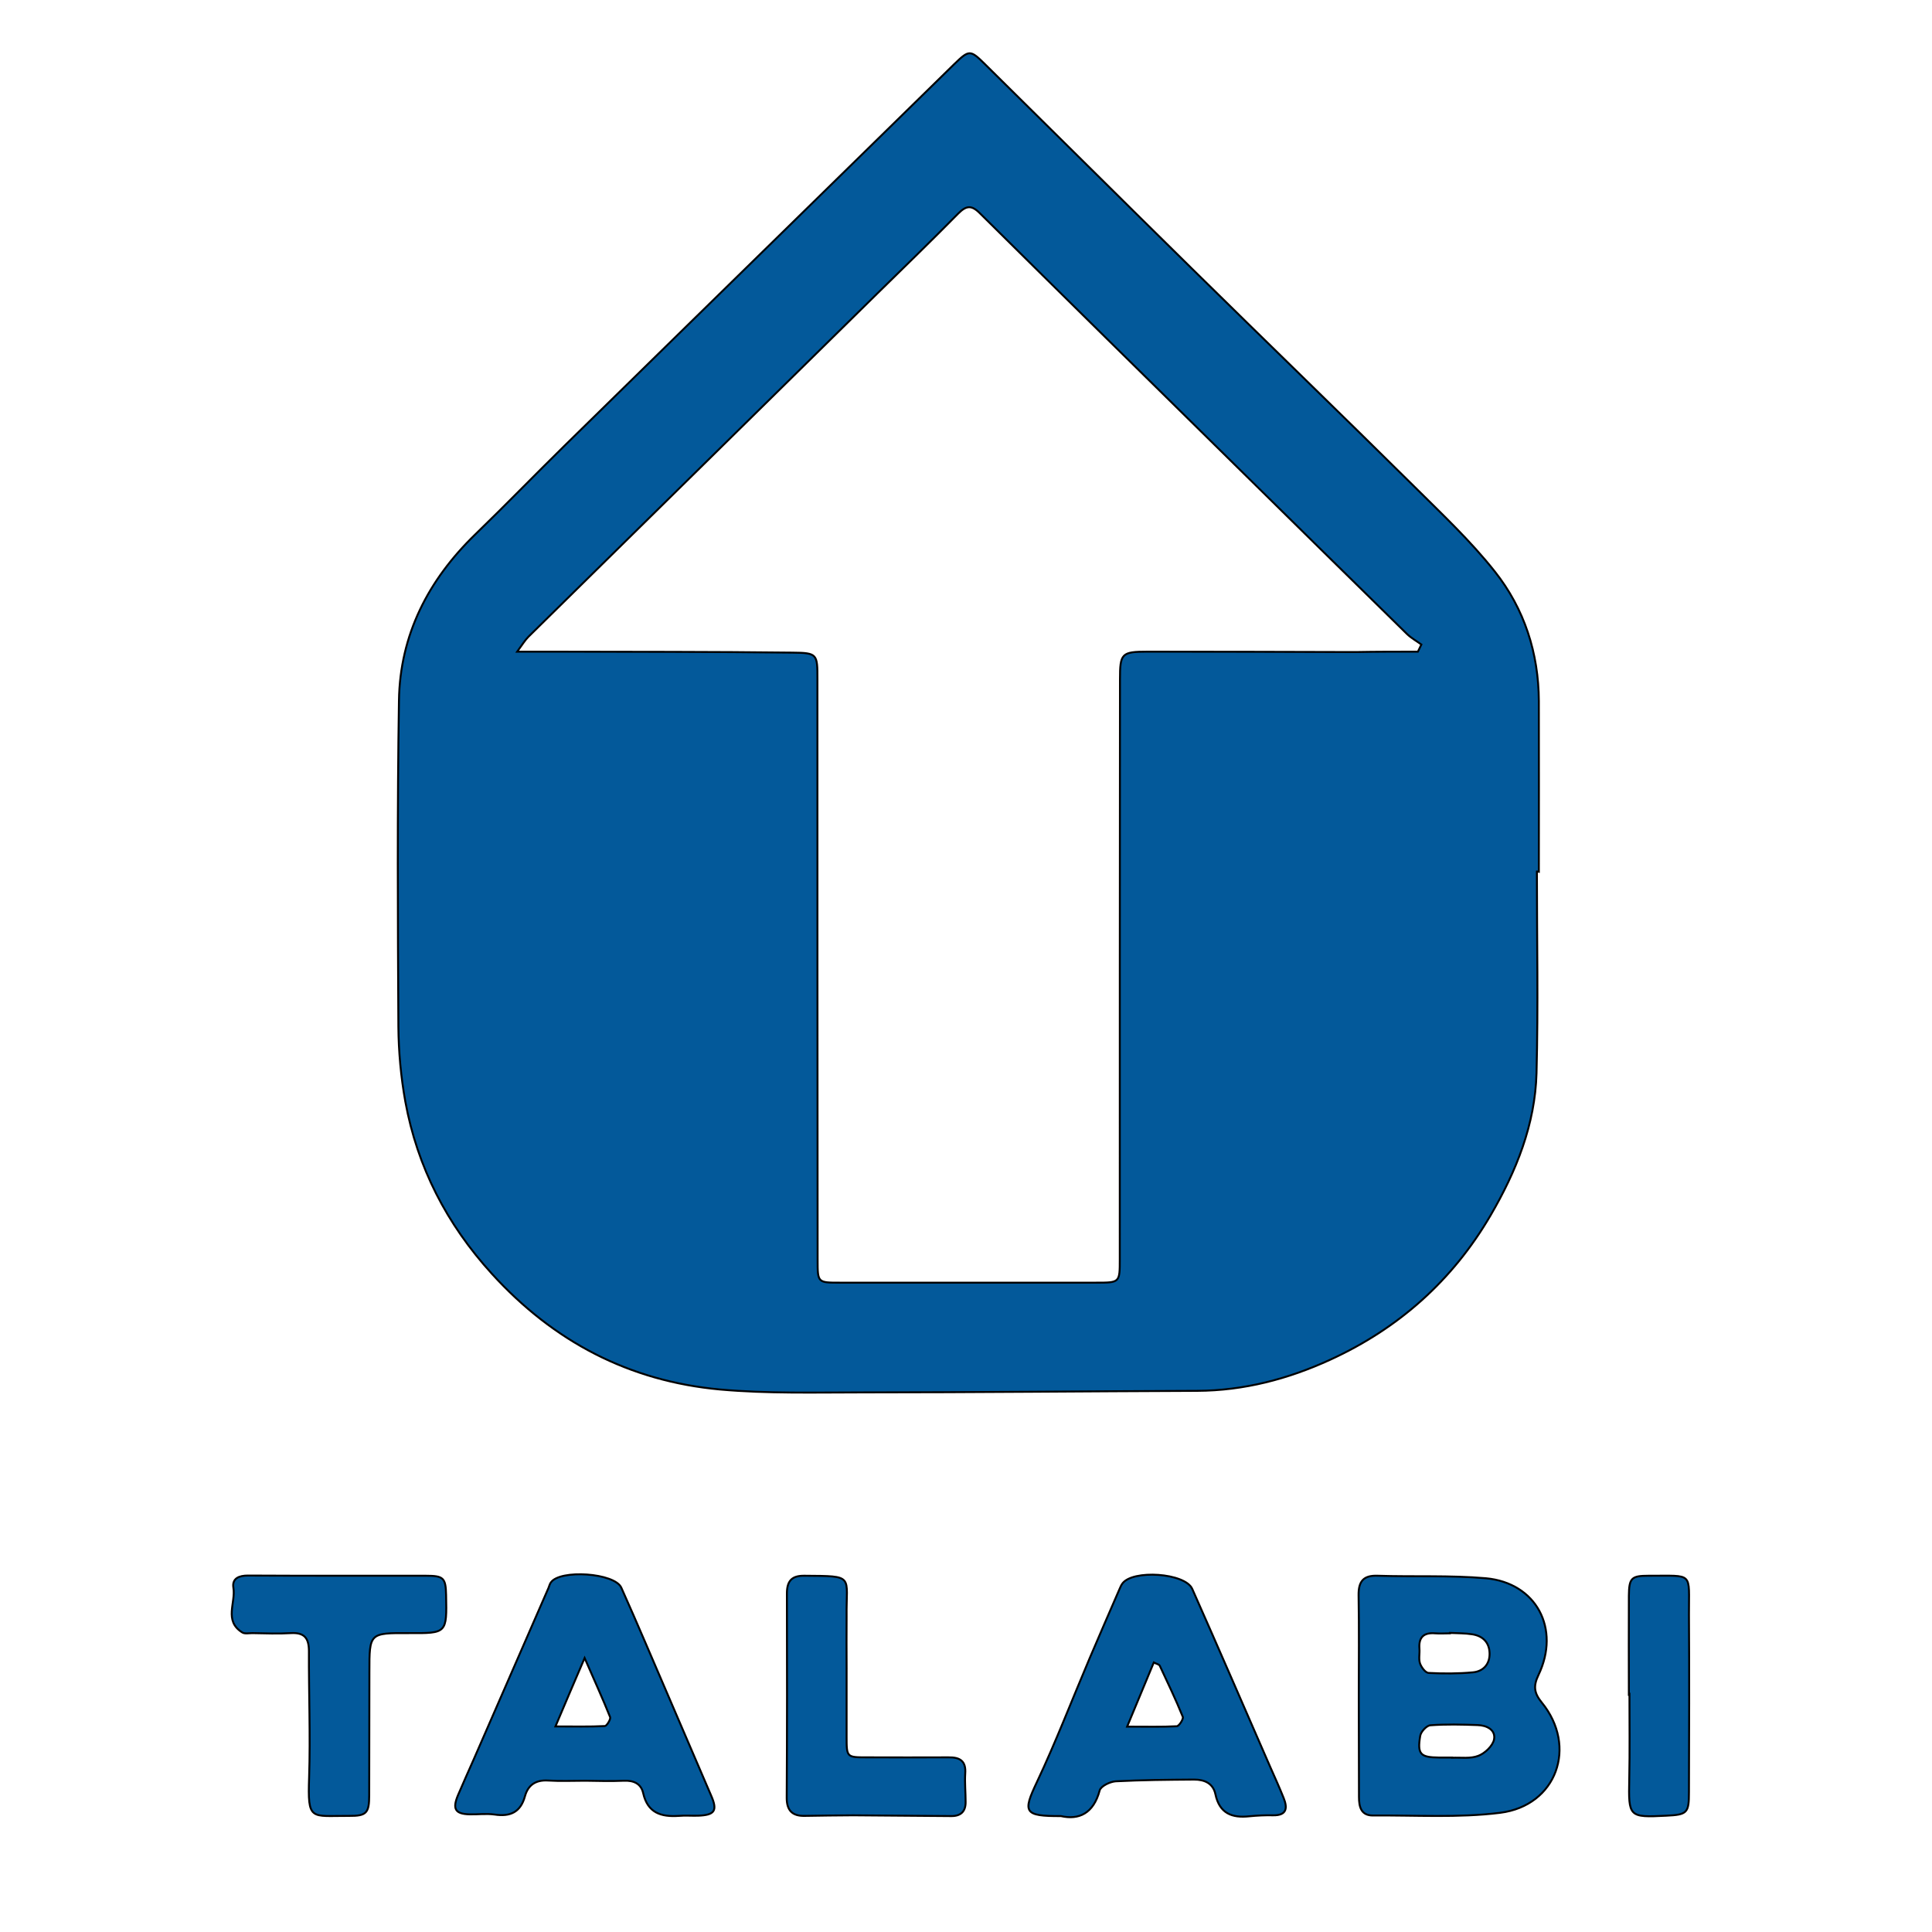
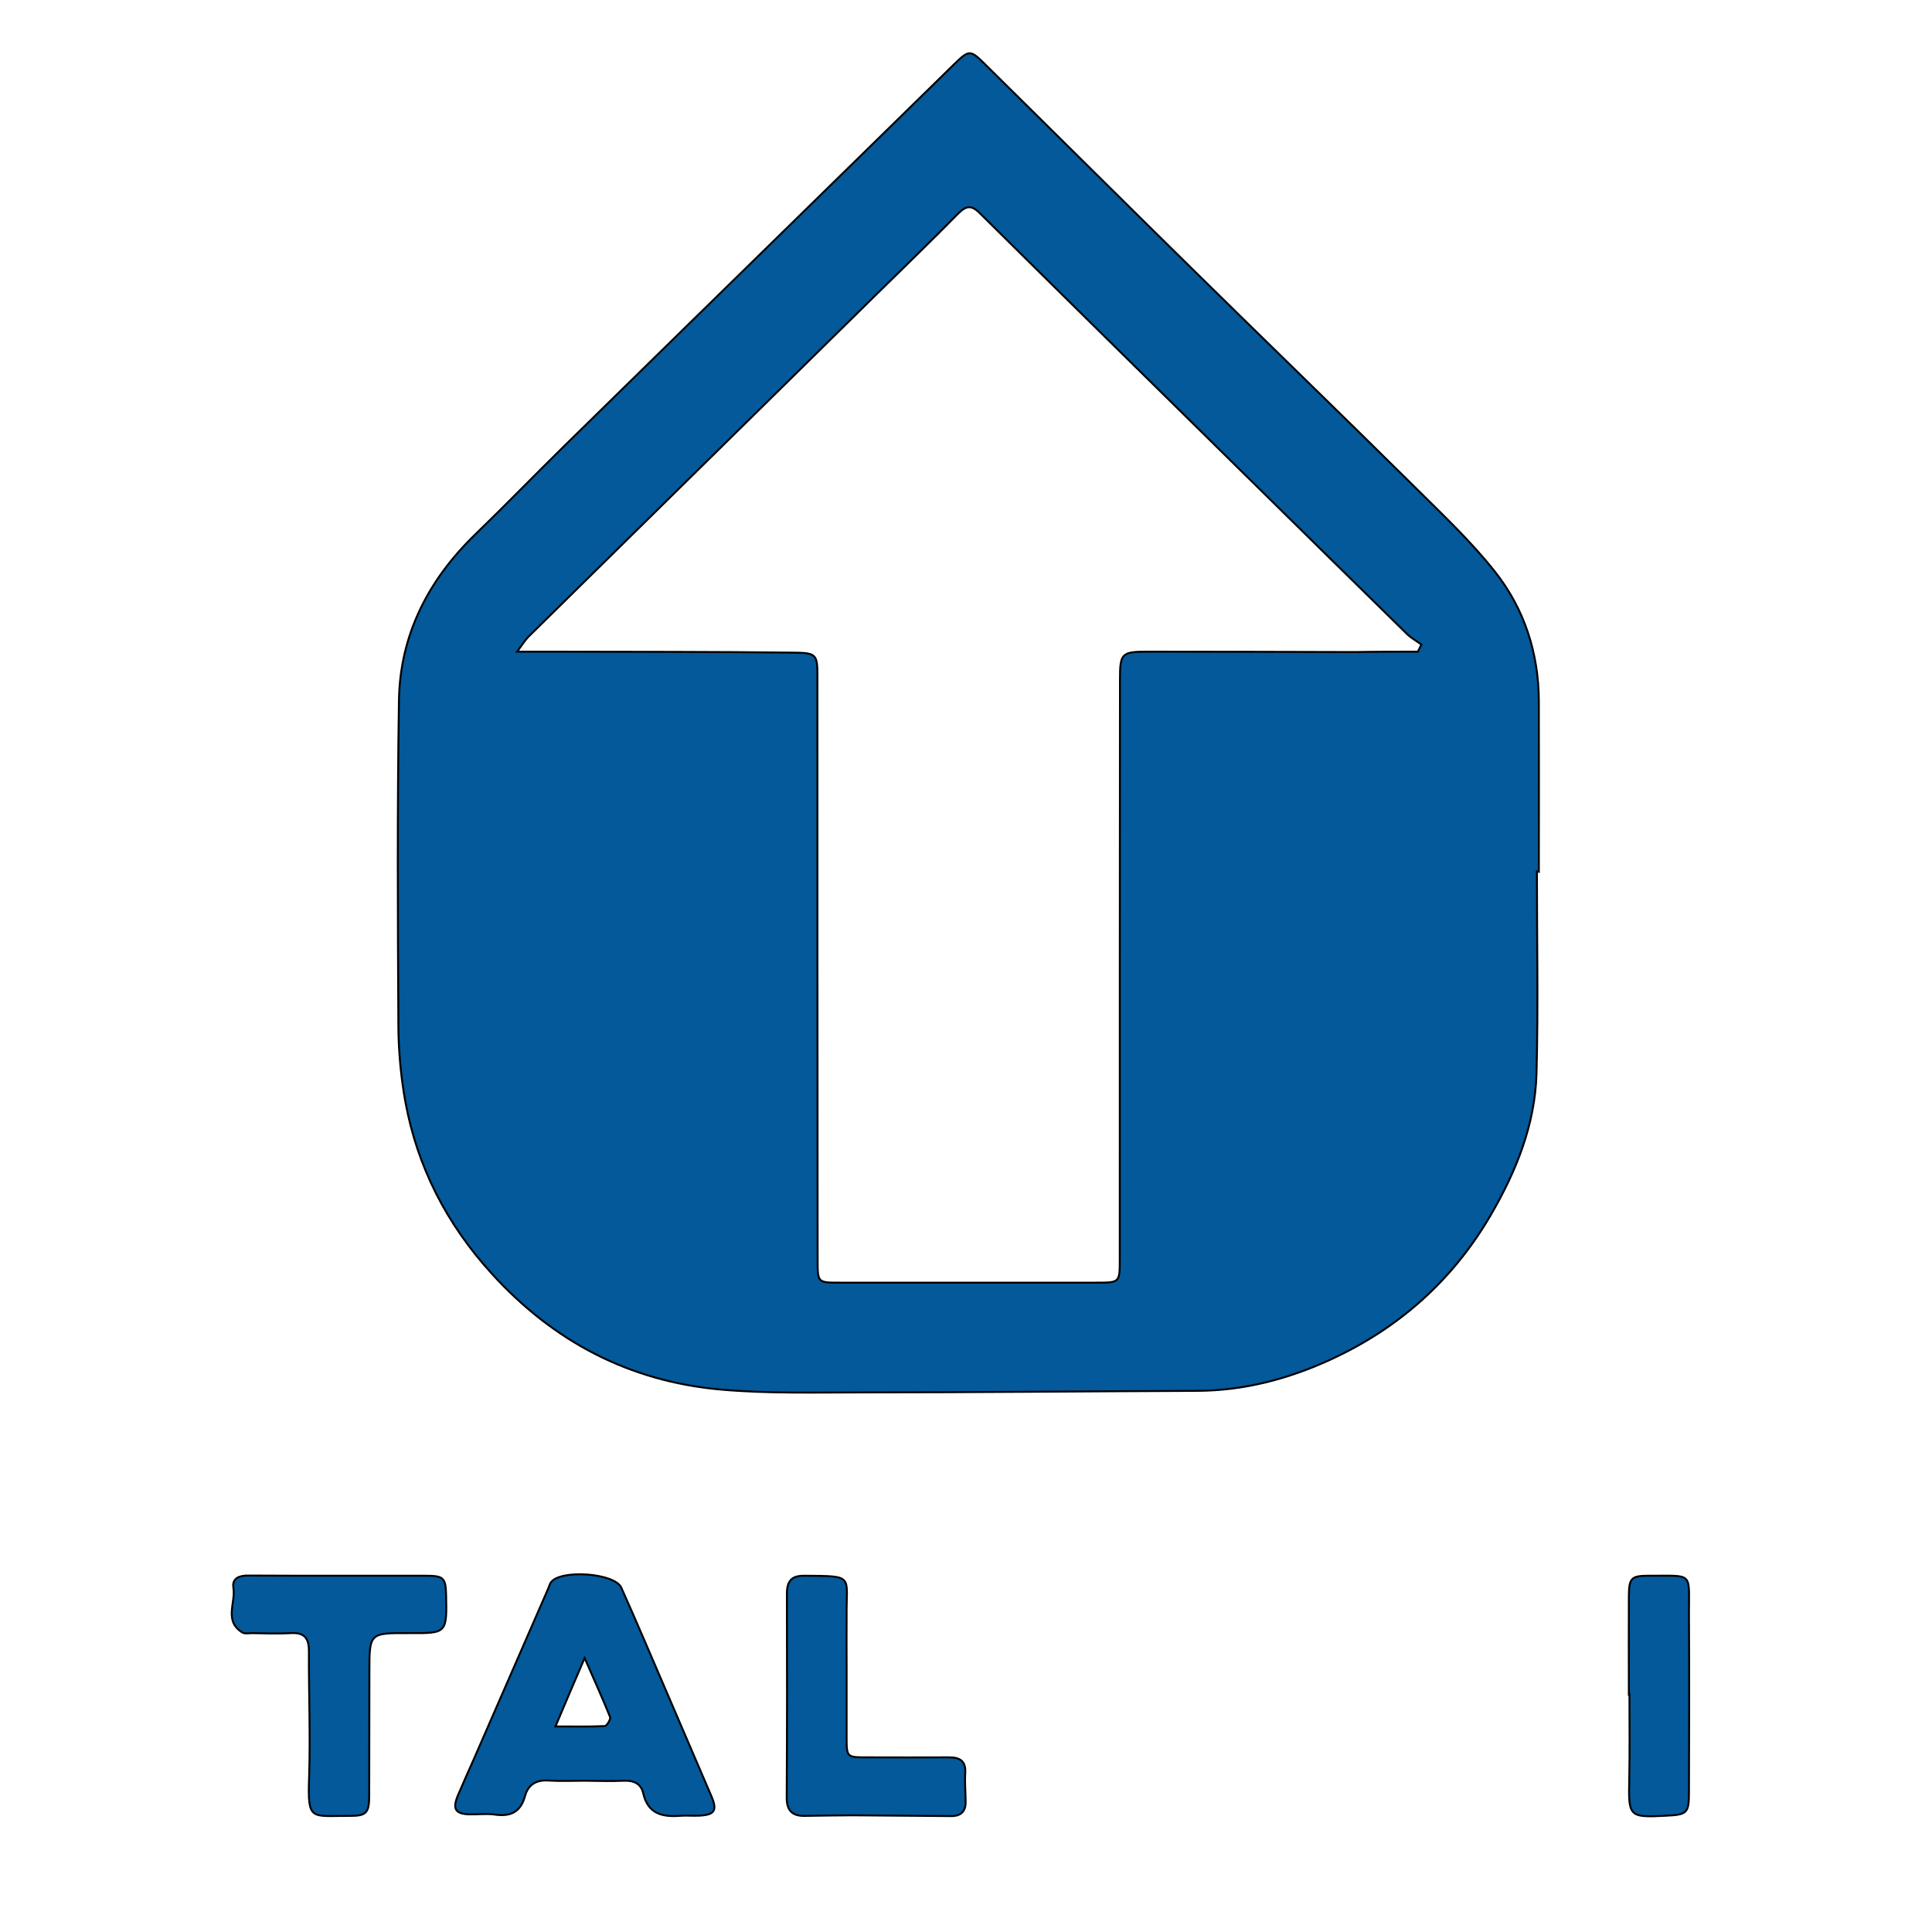
<svg xmlns="http://www.w3.org/2000/svg" version="1.1" id="Layer_1" x="0px" y="0px" viewBox="0 0 1000 1000" style="enable-background:new 0 0 1000 1000;" xml:space="preserve">
  <style type="text/css">
	.st0{fill:#03599A;stroke:#000000;stroke-miterlimit:10;}
</style>
  <g>
    <path class="st0" d="M795.5,451.1c0,34.8,0.7,69.6-0.2,104.3c-0.7,26.6-10.5,50.9-23.8,73.7c-19.7,33.7-47.6,58.5-83,74.7   c-21.8,10-44.7,16-68.9,16.1c-57.5,0.2-115.1,0.8-172.6,0.8c-24.8,0-49.7,0.7-74.3-1.5c-46.9-4.3-86.1-24.7-118.1-59.9   c-23.4-25.7-38.6-55.2-44.8-89.1c-2.3-12.8-3.5-25.9-3.6-38.8c-0.3-56.3-0.6-112.6,0.3-168.8c0.5-34,15.2-62.5,39.6-86.1   c15.6-15.1,30.7-30.7,46.2-45.9c39.9-39.2,80-78.3,119.9-117.4c27.2-26.6,54.4-53.3,81.6-79.9c7.8-7.6,8.4-7.6,15.9-0.2   c35.7,35.2,71.2,70.5,106.9,105.6c38.4,37.8,77.2,75.3,115.5,113.2c14.3,14.2,29.1,28.1,41.6,43.9c15.3,19.3,22.7,42.2,22.8,67.1   c0.1,29.4,0,58.8,0,88.3C796.1,451.1,795.8,451.1,795.5,451.1z M733.9,337.3c0.6-1.2,1.2-2.5,1.8-3.7c-2.5-1.8-5.2-3.3-7.4-5.4   c-29.8-29.2-59.4-58.4-89.1-87.6c-44.1-43.4-88.2-86.8-132.1-130.3c-4.4-4.4-7.1-3.8-11.2,0.3c-13.8,14-27.9,27.7-42,41.5   c-60.1,59.2-120.3,118.3-180.4,177.5c-1.8,1.8-3.1,4-5.8,7.7c7.6,0,12.9,0,18.2,0c41.4,0.1,82.9,0,124.3,0.5   c12.9,0.1,12.9,0.8,12.9,13.7c0,100.3,0,200.6,0.1,300.8c0,11.6,0.1,11.6,11.4,11.6c44.3,0,88.5,0,132.8,0c12.2,0,12.2,0,12.2-12.2   c0-100,0-200,0.1-300.1c0-13.4,0.8-14.3,14.3-14.3c35.8,0,71.6,0.1,107.4,0.2C712.2,337.3,723,337.3,733.9,337.3z" />
-     <path class="st0" d="M703.3,877.9c0-17.4,0.2-34.8-0.1-52.2c-0.1-7.1,2.4-10.4,9.9-10.1c18.7,0.6,37.4-0.3,56,1.3   c26.1,2.4,38.7,26.1,27.2,50.1c-2.8,5.8-2.2,9.4,1.7,14.2c18.6,22.7,7.8,53.4-21.5,57.1c-21.7,2.7-43.9,1.2-65.9,1.4   c-6.1,0-7.2-4.4-7.2-9.6C703.4,912.7,703.3,895.3,703.3,877.9C703.3,877.9,703.3,877.9,703.3,877.9z M750.5,845.2   c0,0.1,0,0.1,0,0.2c-2.6,0-5.1,0.2-7.7,0c-5.9-0.5-8.6,2.1-8.1,8c0.2,2.5-0.5,5.3,0.3,7.6c0.7,2,2.8,4.8,4.4,4.9   c7.6,0.4,15.4,0.4,23-0.3c5.3-0.5,8.8-4.2,8.6-10c-0.2-5.7-3.7-8.9-9-9.7C758.2,845.3,754.3,845.4,750.5,845.2z M751.6,909.7   c0,0,0,0.1,0,0.1c4.6-0.2,9.5,0.6,13.6-1c3.4-1.3,7.4-5.1,8.1-8.4c1-5.1-3.9-7.4-8.5-7.5c-8.1-0.3-16.3-0.5-24.4,0.1   c-2,0.1-5,3.4-5.3,5.5c-1.6,9.5,0.1,11.1,9.7,11.2C747.1,909.7,749.3,909.7,751.6,909.7z" />
    <path class="st0" d="M302.9,921.7c-6.4,0-12.8,0.3-19.2-0.1c-6.4-0.4-10.4,2.3-12,8.2c-2.3,8.3-7.7,10.6-15.7,9.4   c-4.3-0.6-8.7,0-13-0.1c-7.4-0.2-8.9-2.8-6-9.8c2.7-6.3,5.5-12.6,8.3-18.9c12.9-29.5,25.7-59,38.6-88.5c0.4-0.9,0.6-2,1.2-2.8   c4.7-6.9,33.1-5,36.5,2.7c8.4,18.7,16.3,37.5,24.4,56.2c7.4,17.1,14.7,34.3,22.1,51.4c3.4,7.8,1.9,10.1-6.8,10.4   c-3.3,0.1-6.7-0.2-10,0.1c-9.1,0.6-16.1-1.5-18.4-11.8c-1.1-4.9-4.9-6.6-9.9-6.4C316.2,922,309.5,921.8,302.9,921.7   C302.9,921.8,302.9,921.8,302.9,921.7z M287.5,893.6c9.6,0,17.6,0.2,25.6-0.2c1-0.1,3.1-3.6,2.7-4.6c-3.8-9.5-8.1-18.9-13.2-30.6   C297.1,870.9,292.7,881.4,287.5,893.6z" />
-     <path class="st0" d="M549.1,940c-19.2,0.1-19.8-2-12.4-17.6c9.9-21,18.2-42.7,27.3-64.1c5.1-12,10.3-23.9,15.5-35.9   c0.4-0.9,0.8-1.9,1.4-2.7c5.2-7.4,32.5-5.6,36.2,2.7c13.6,30.6,26.9,61.3,40.3,92c2.4,5.4,4.8,10.7,7,16.2c2.1,5.2,1.7,9.1-5.4,9   c-4.1-0.1-8.2,0.1-12.3,0.5c-9.1,1-15.5-1.5-17.6-11.4c-1.2-5.7-5.7-7.6-11-7.6c-13.5,0.1-27.1,0.2-40.6,0.9   c-3,0.2-7.7,2.5-8.3,4.7C566,938.7,558.4,942.1,549.1,940z M583.4,893.7c10.1,0,17.9,0.2,25.7-0.2c1.2-0.1,3.6-3.8,3.1-4.9   c-3.6-8.9-7.8-17.6-11.9-26.4c-0.4-0.8-1.8-1-3.1-1.7C592.7,871.3,588.5,881.5,583.4,893.7z" />
    <path class="st0" d="M175.9,815.6c14.8,0,29.7,0,44.5,0c9.2,0,10.3,1.1,10.5,10c0.4,19.8,0.4,19.8-19.2,19.7   c-20.5-0.1-20.5-0.1-20.5,20.1c0,21.2-0.1,42.5-0.1,63.7c0,9.3-1.3,10.9-10.6,10.8c-19.7-0.1-21.3,2.9-20.5-20   c0.7-21.7-0.2-43.5-0.1-65.2c0-6.9-2.4-9.8-9.4-9.4c-6.6,0.4-13.3,0.1-19.9,0c-1.8,0-4,0.5-5.3-0.4c-9.5-6-3.2-15.3-4.5-23.1   c-0.8-5,3.2-6.3,7.5-6.3C144.2,815.6,160.1,815.6,175.9,815.6z" />
    <path class="st0" d="M438.2,863.5c0,11.8,0,23.5,0,35.3c0,10.8,0,10.8,10.5,10.8c14.1,0,28.1,0.1,42.2,0c5.9-0.1,9.2,1.8,8.7,8.4   c-0.3,4.8,0.2,9.7,0.2,14.6c0.1,5.1-2.6,7.5-7.6,7.4c-16.9-0.1-33.7-0.3-50.6-0.4c-8.4,0-16.8,0.2-25.2,0.3   c-6.3,0.1-9.2-2.8-9.2-9.3c0.2-35.3,0.2-70.6,0.1-105.8c0-6.5,2.5-9.3,9.1-9.2c26.3,0.2,21.5-0.3,21.8,21.2   C438.2,845.6,438.1,854.6,438.2,863.5C438.1,863.5,438.1,863.5,438.2,863.5z" />
    <path class="st0" d="M843.1,877.3c0-17.1-0.1-34.2,0-51.4c0.1-9.1,1.3-10.3,10.2-10.3c23.6,0.1,20.8-2.3,20.9,20.1   c0.2,30.7,0.1,61.3,0,92c0,10.7-0.9,11.6-11.7,12.1c-19.5,1-19.6,0.6-19.2-18.9c0.3-14.6,0.1-29.1,0.1-43.7   C843.3,877.3,843.2,877.3,843.1,877.3z" />
  </g>
  <g>
</g>
  <g>
</g>
  <g>
</g>
  <g>
</g>
  <g>
</g>
  <g>
</g>
</svg>